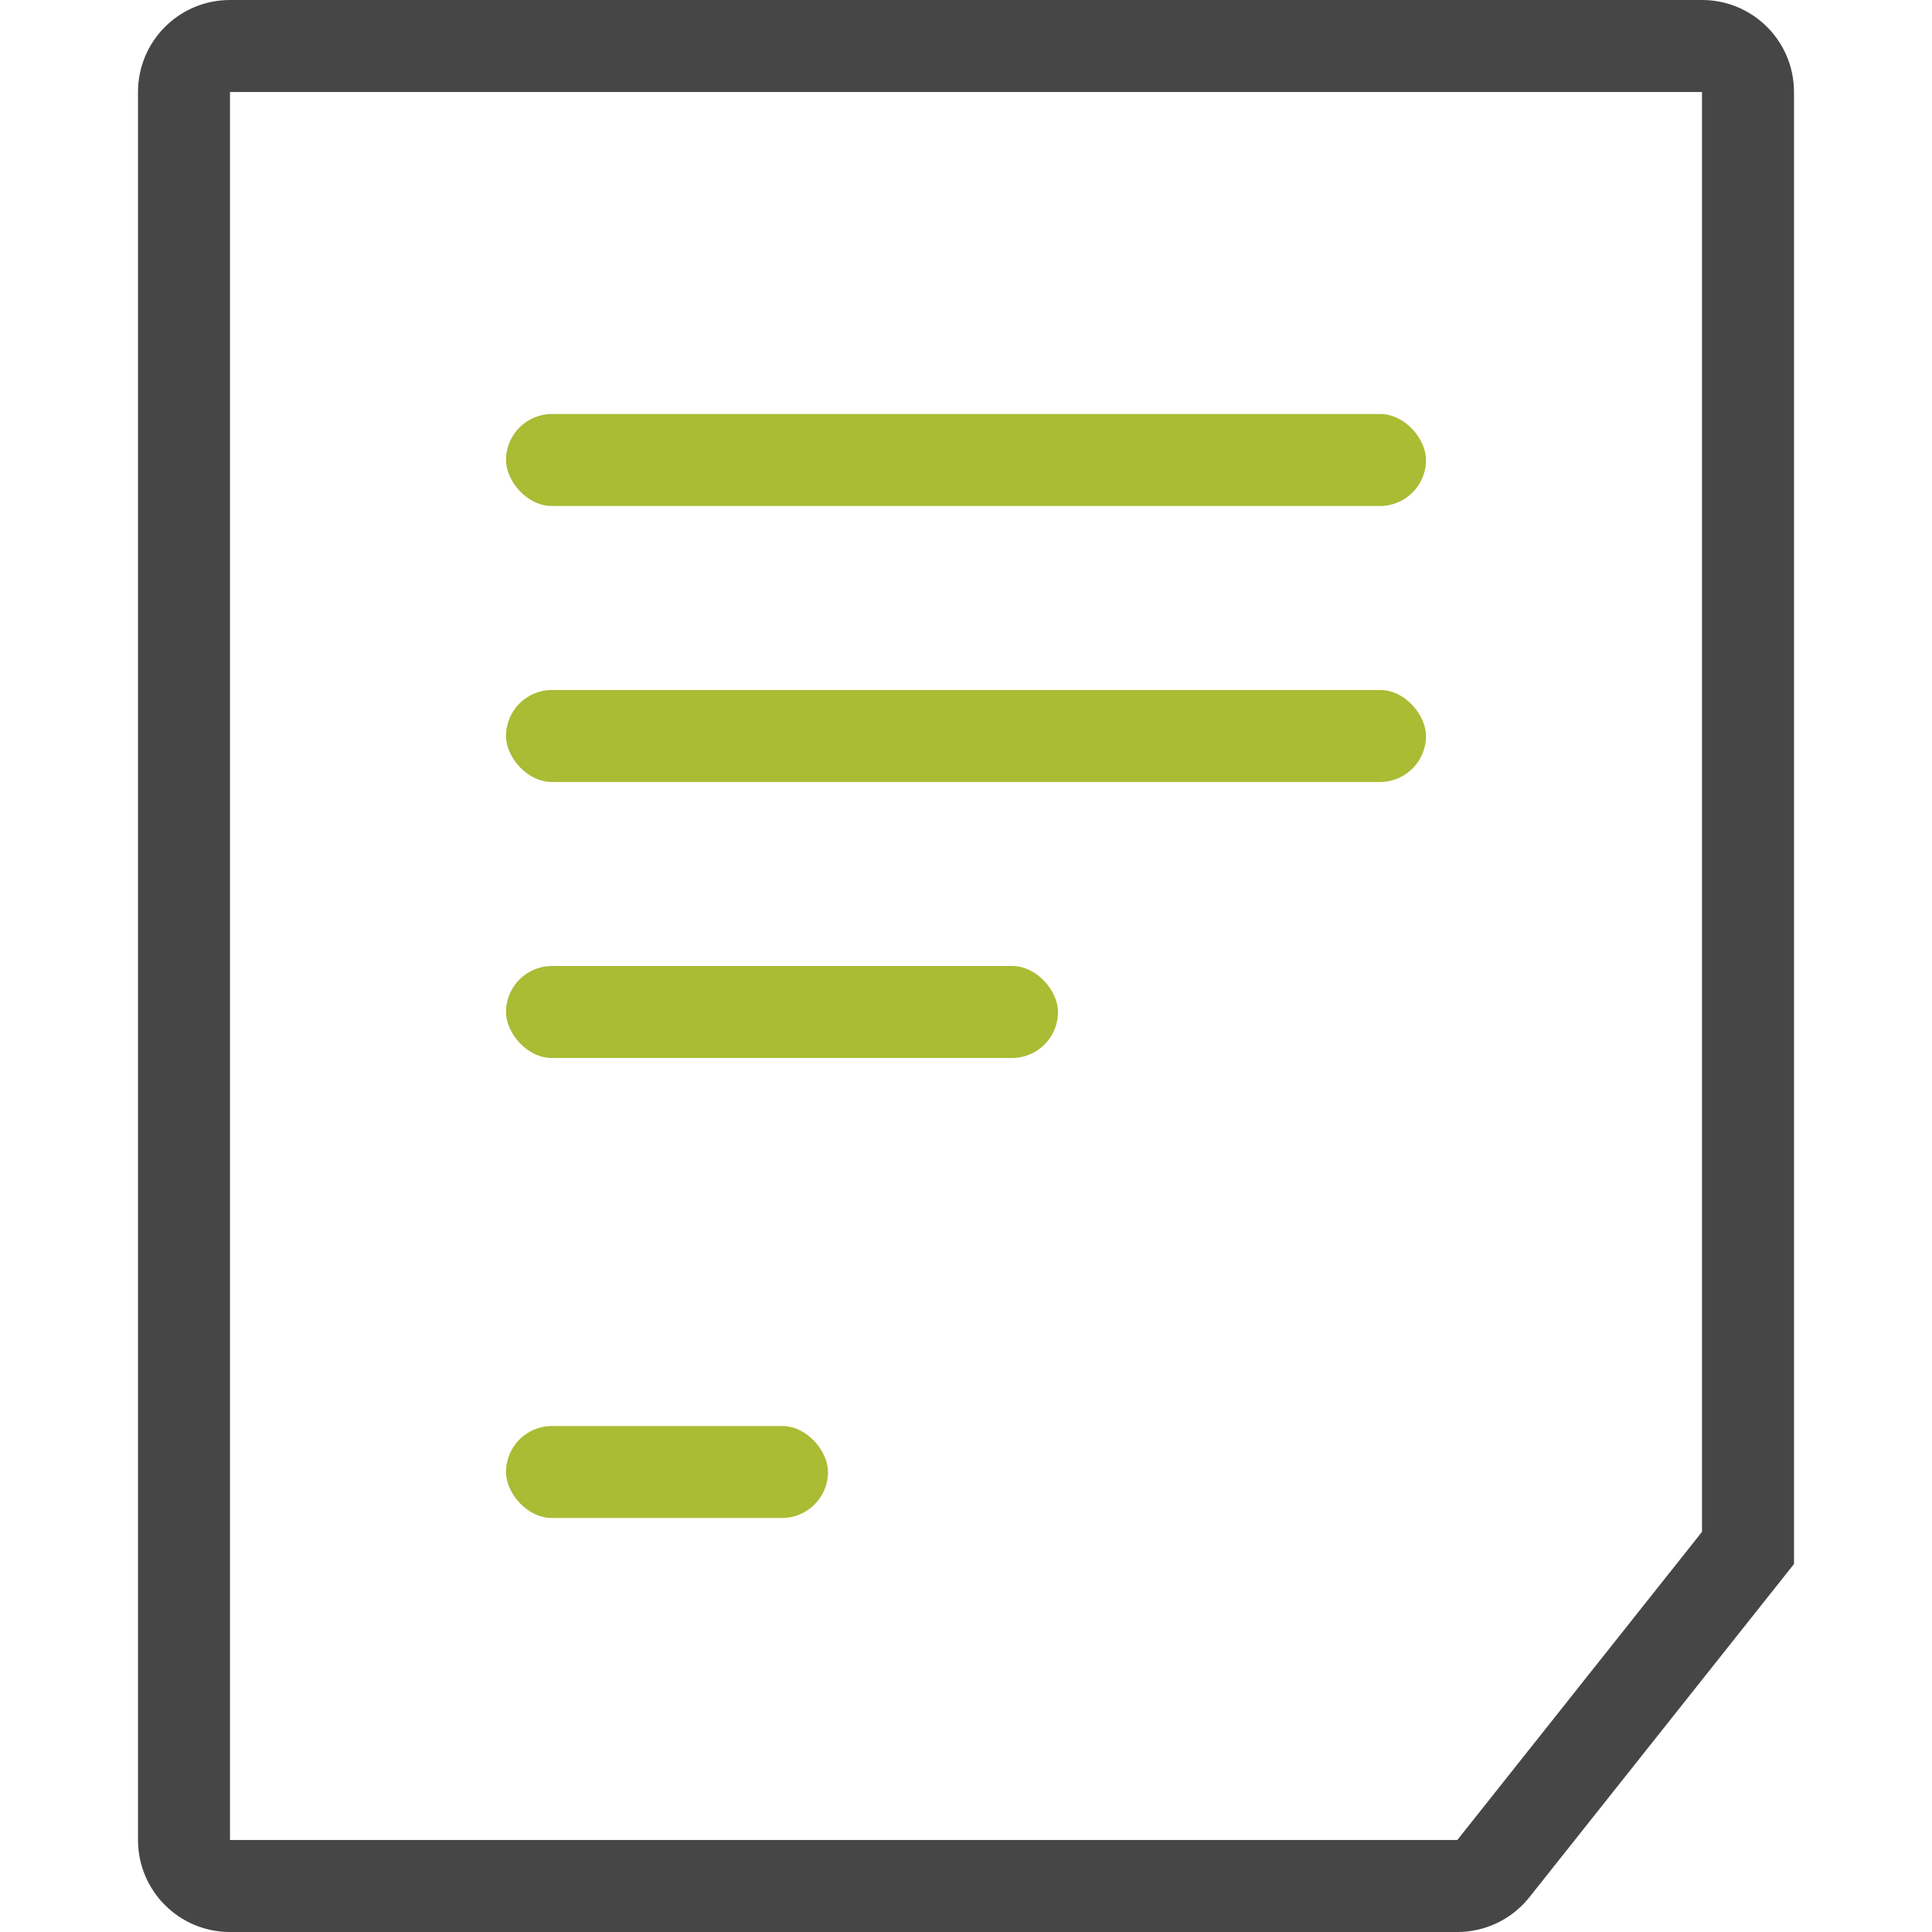
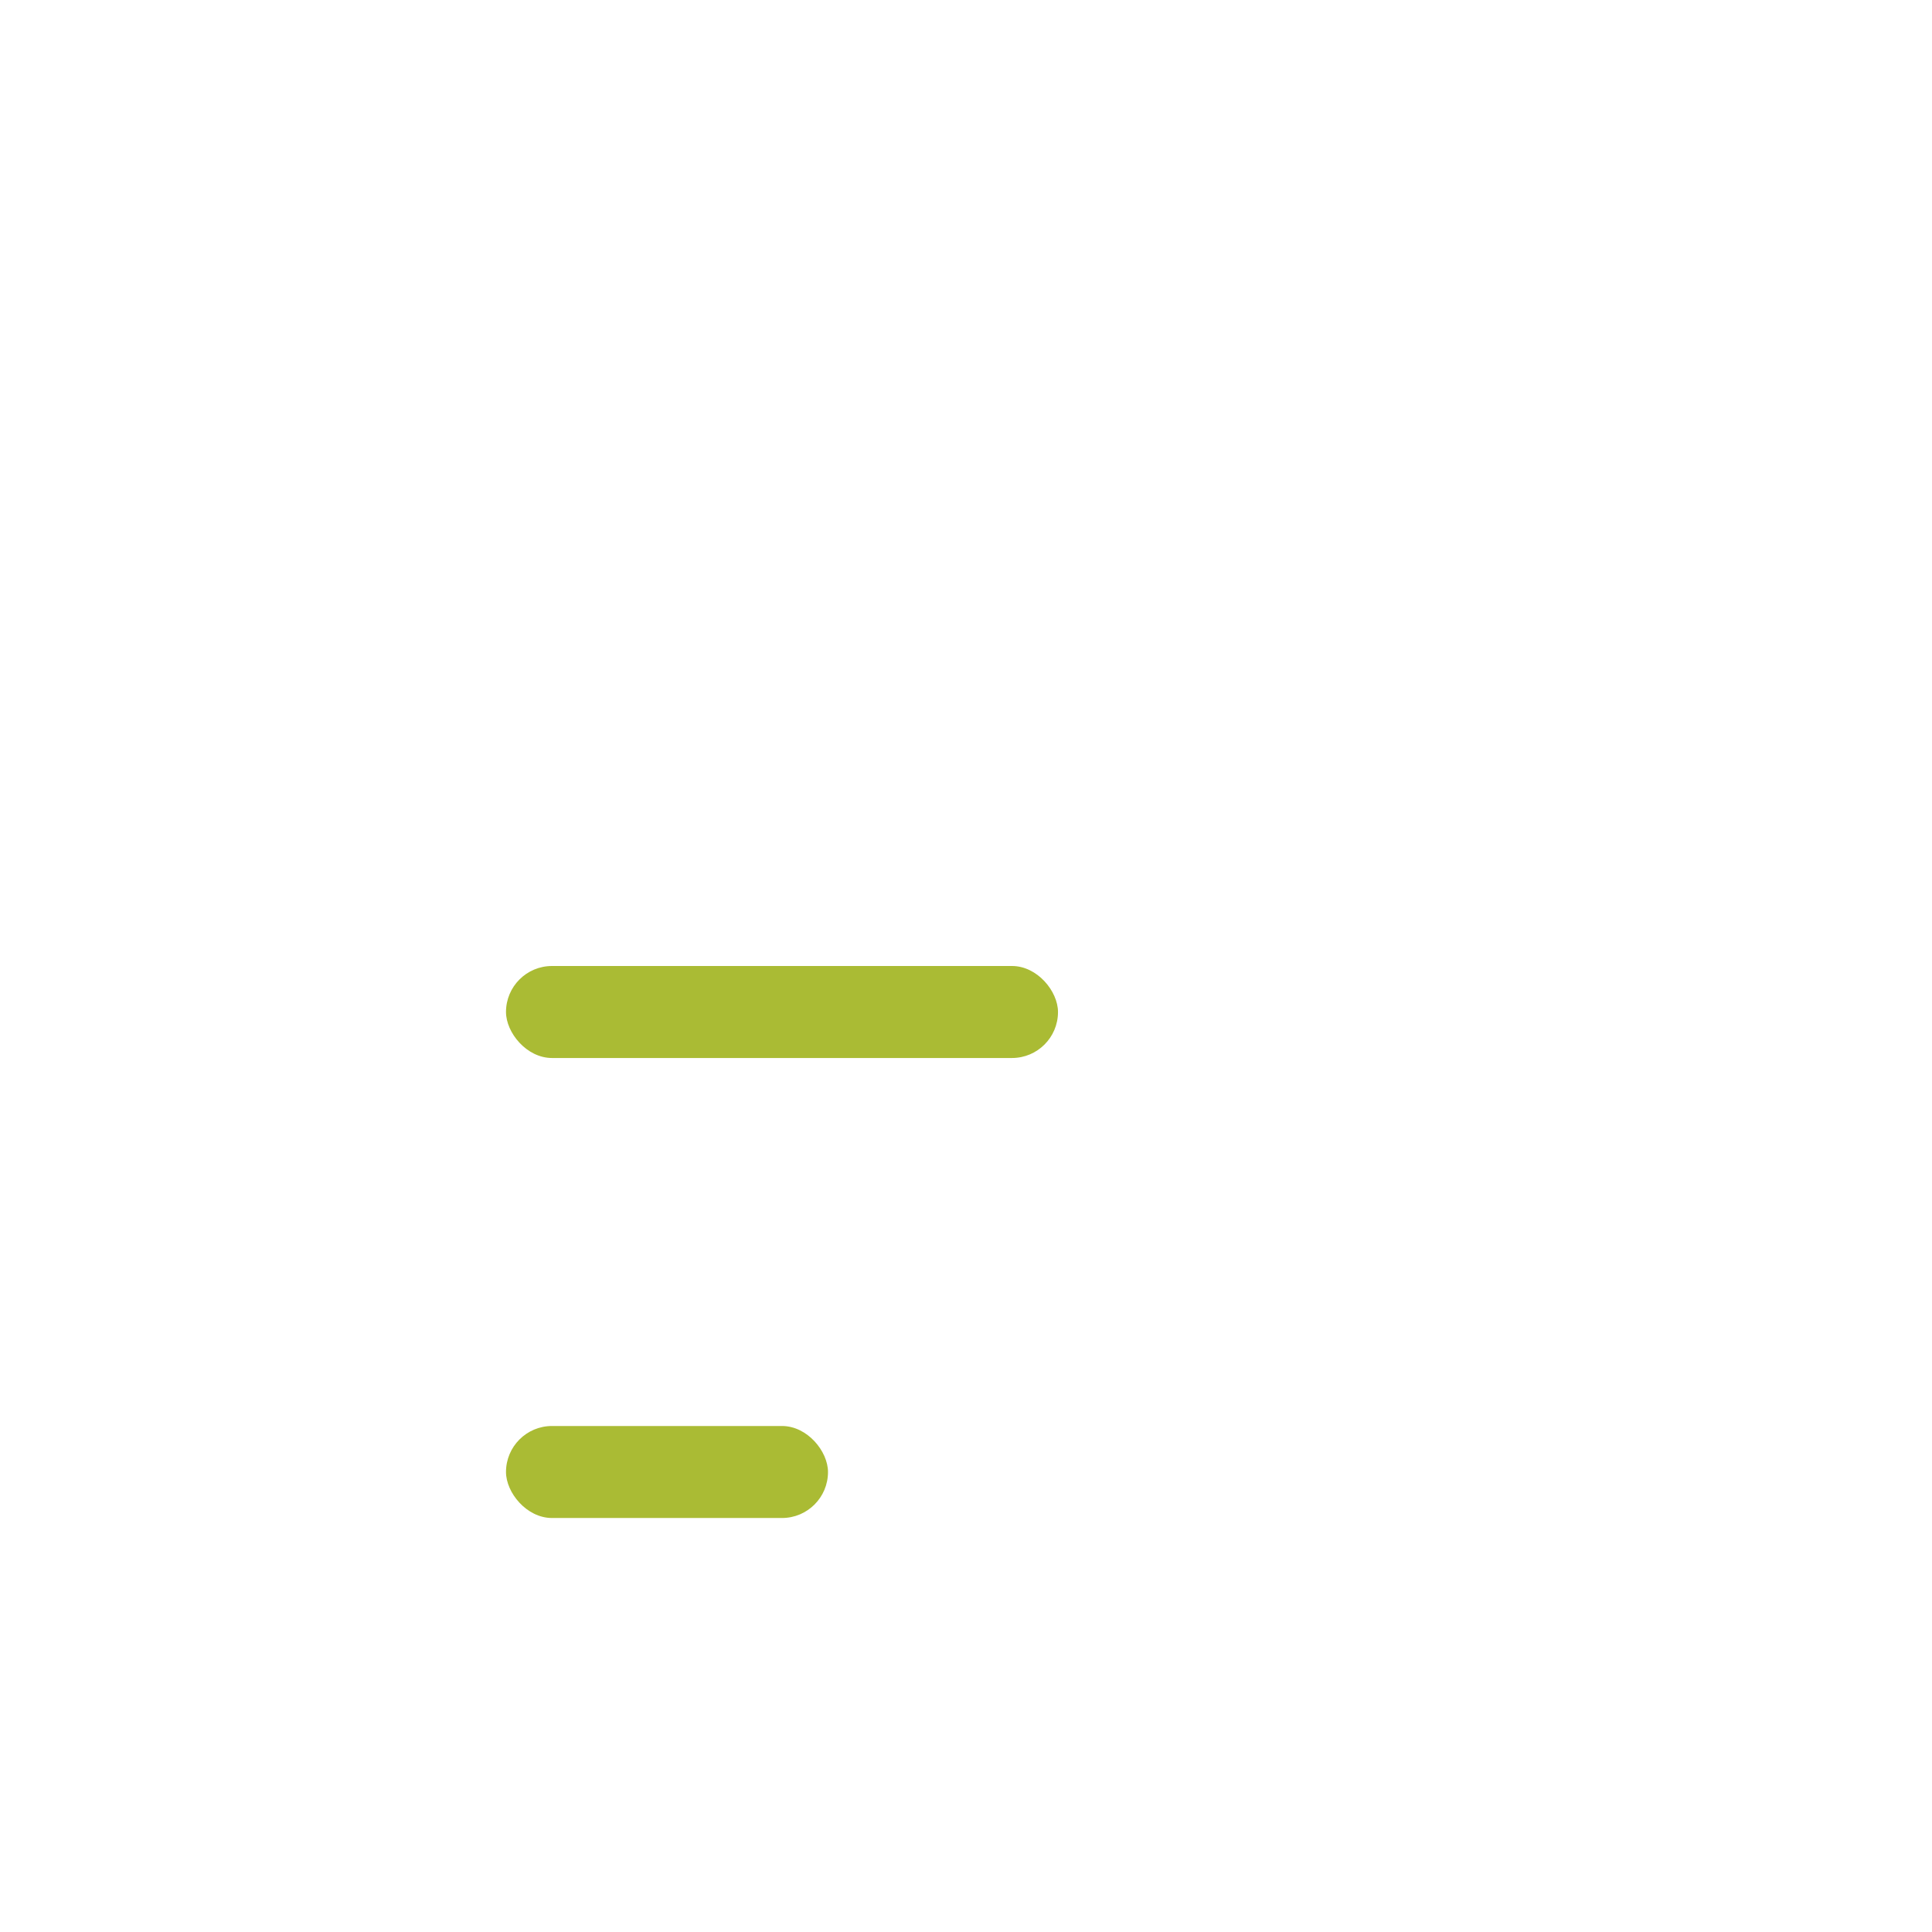
<svg xmlns="http://www.w3.org/2000/svg" width="42px" height="42px" viewBox="0 0 42 42" version="1.1">
  <title>71AF05AE-126E-414C-8904-BFFB134C0F41@1x</title>
  <g id="UI" stroke="none" stroke-width="1" fill="none" fill-rule="evenodd">
    <g id="ADT-01_Home-Page-1440-Laptop" transform="translate(-135, -3288)">
      <g id="Tools-for-growth" transform="translate(135, 2748)">
        <g id="icon02" transform="translate(0, 540)">
-           <rect id="area" x="0" y="0" width="42" height="42" />
          <g id="Group-21" transform="translate(3, 0)">
-             <path d="M34,0 C35.105,0 36,0.895 36,2 L36,34 L30.248,41.244 C29.868,41.722 29.291,42 28.681,42 L2,42 C0.895,42 0,41.105 0,40 L0,2 C0,0.895 0.895,0 2,0 L34,0 Z M34,2 L2,2 L2,40 L28.681,40 L34,33.301 L34,2 Z" id="calendar" fill="#464646" fill-rule="nonzero" />
-             <rect id="Rectangle" fill="#AABB34" x="8" y="9" width="20" height="2" rx="1" />
-             <rect id="Rectangle-Copy-30" fill="#AABB34" x="8" y="15" width="20" height="2" rx="1" />
            <rect id="Rectangle-Copy-31" fill="#AABB34" x="8" y="21" width="12" height="2" rx="1" />
            <rect id="Rectangle-Copy-34" fill="#AABB34" x="8" y="31" width="7" height="2" rx="1" />
          </g>
        </g>
      </g>
    </g>
  </g>
</svg>